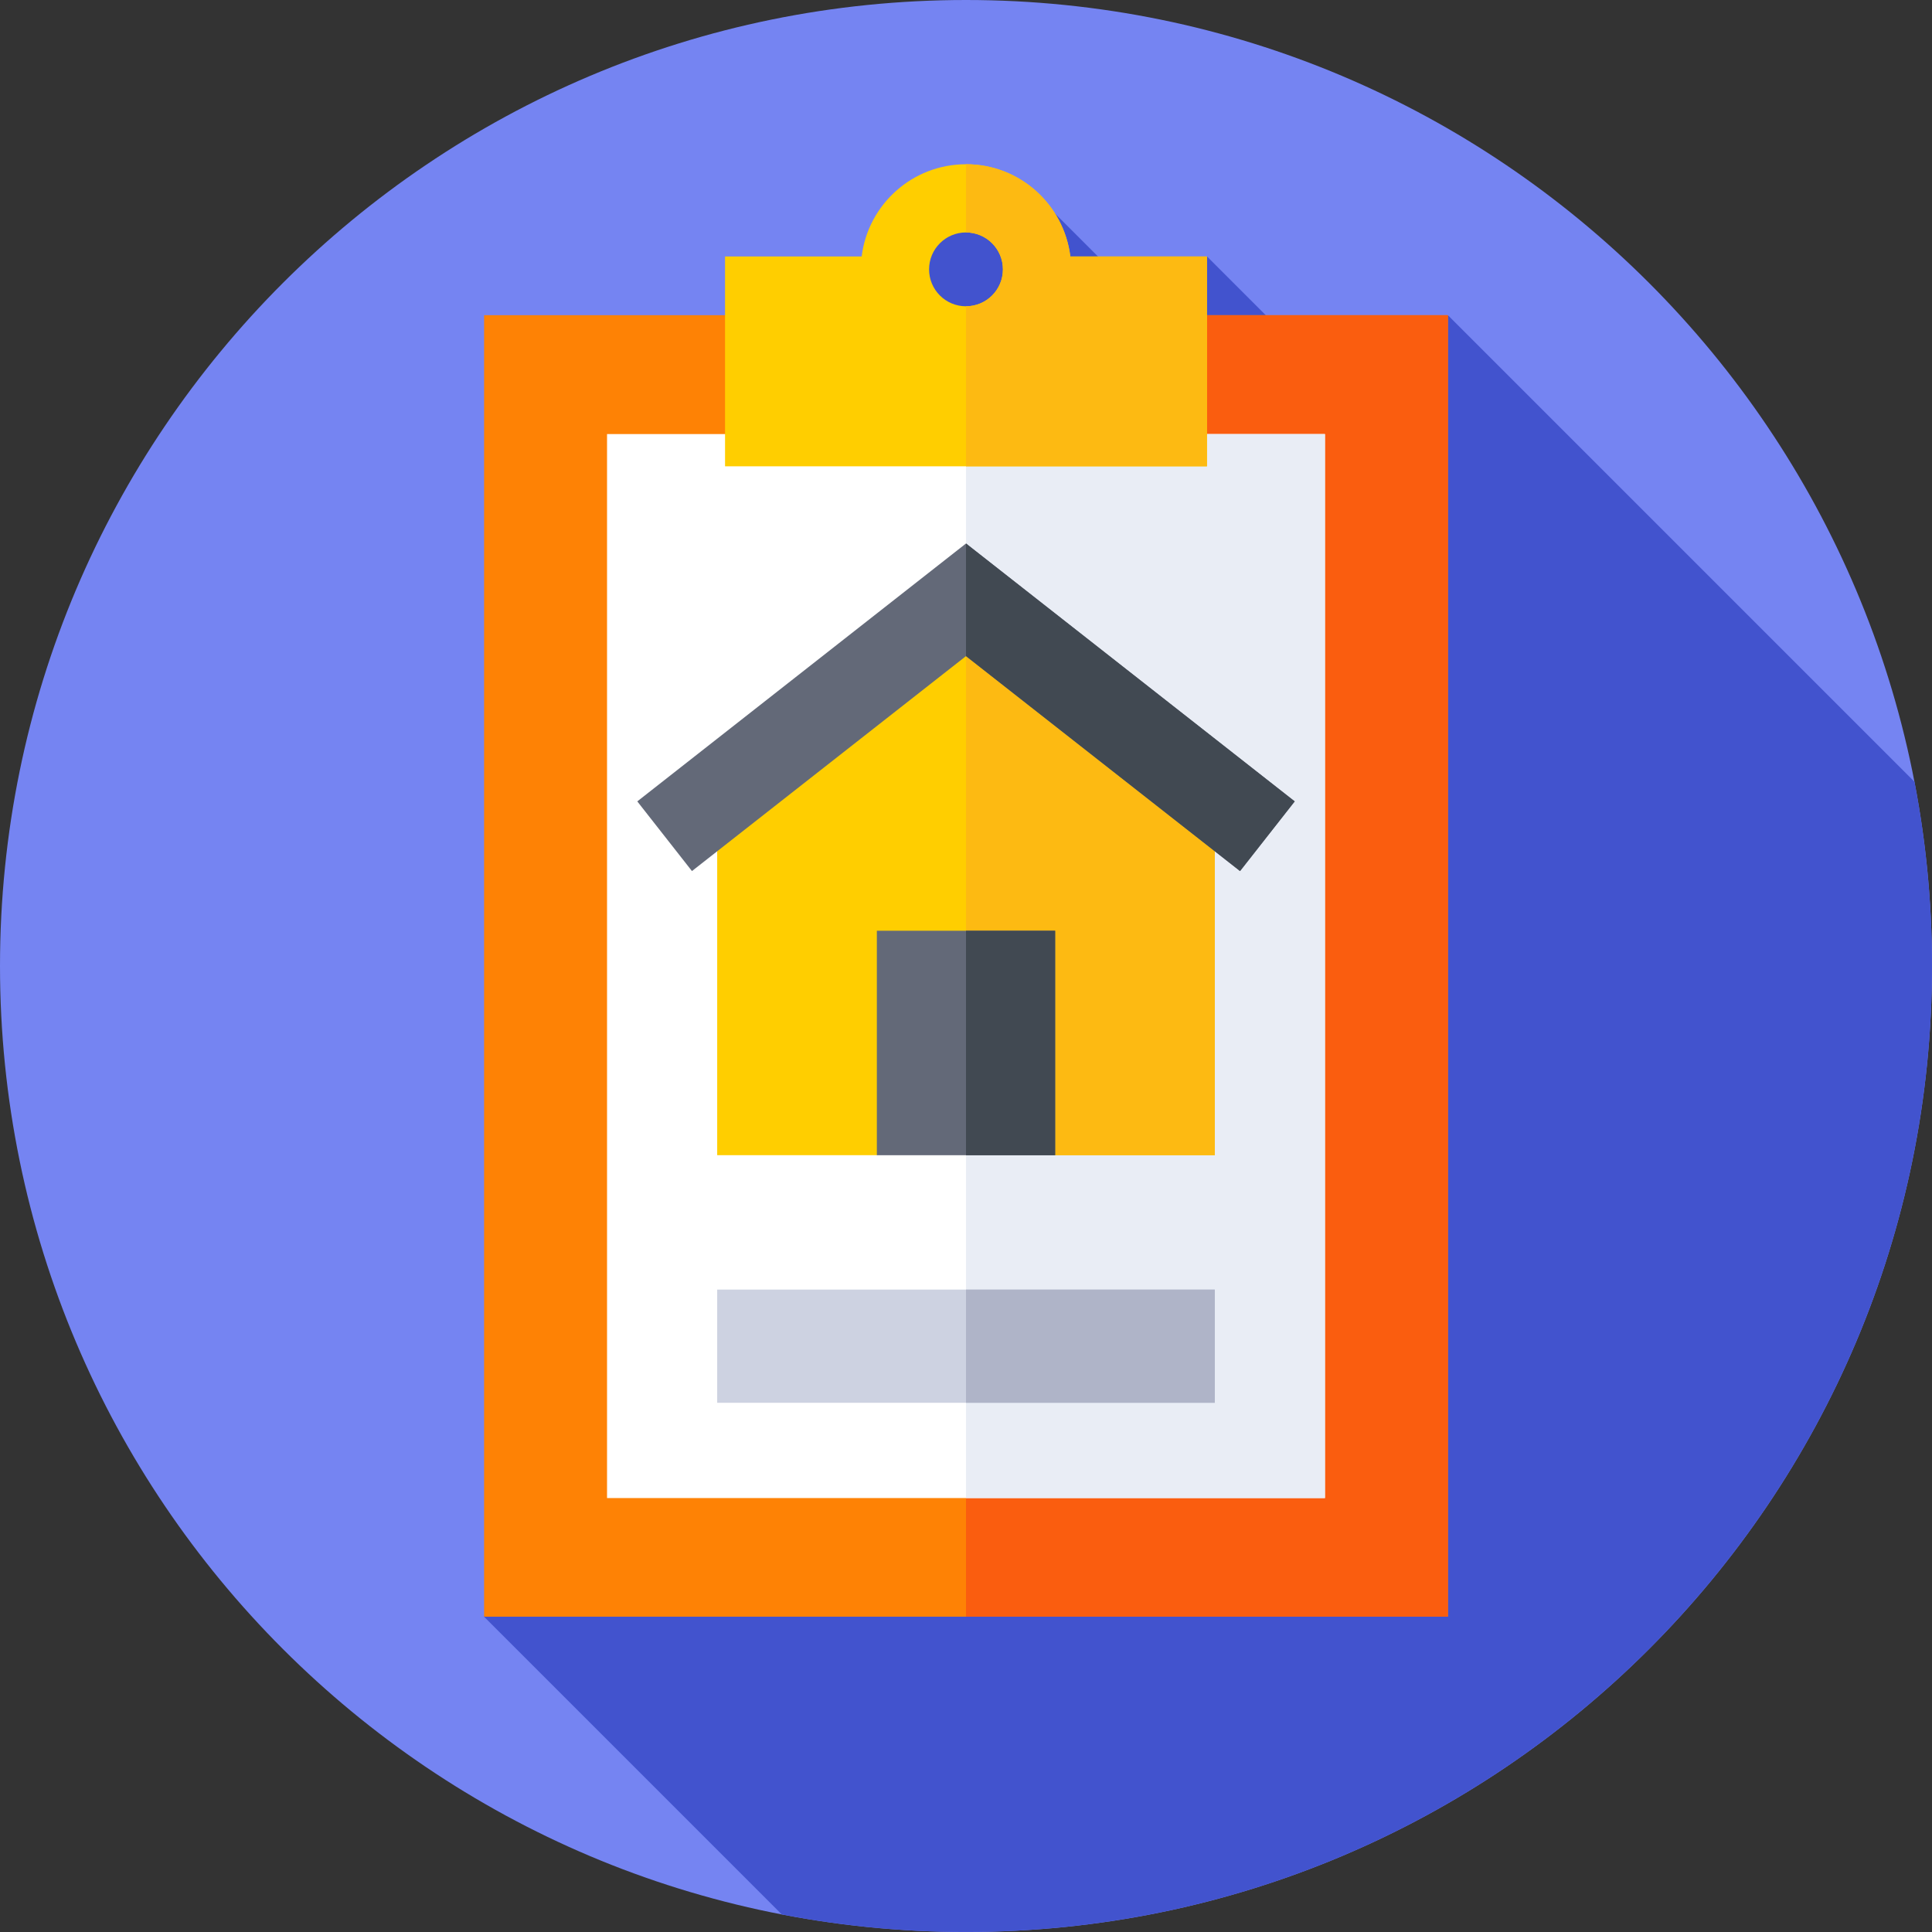
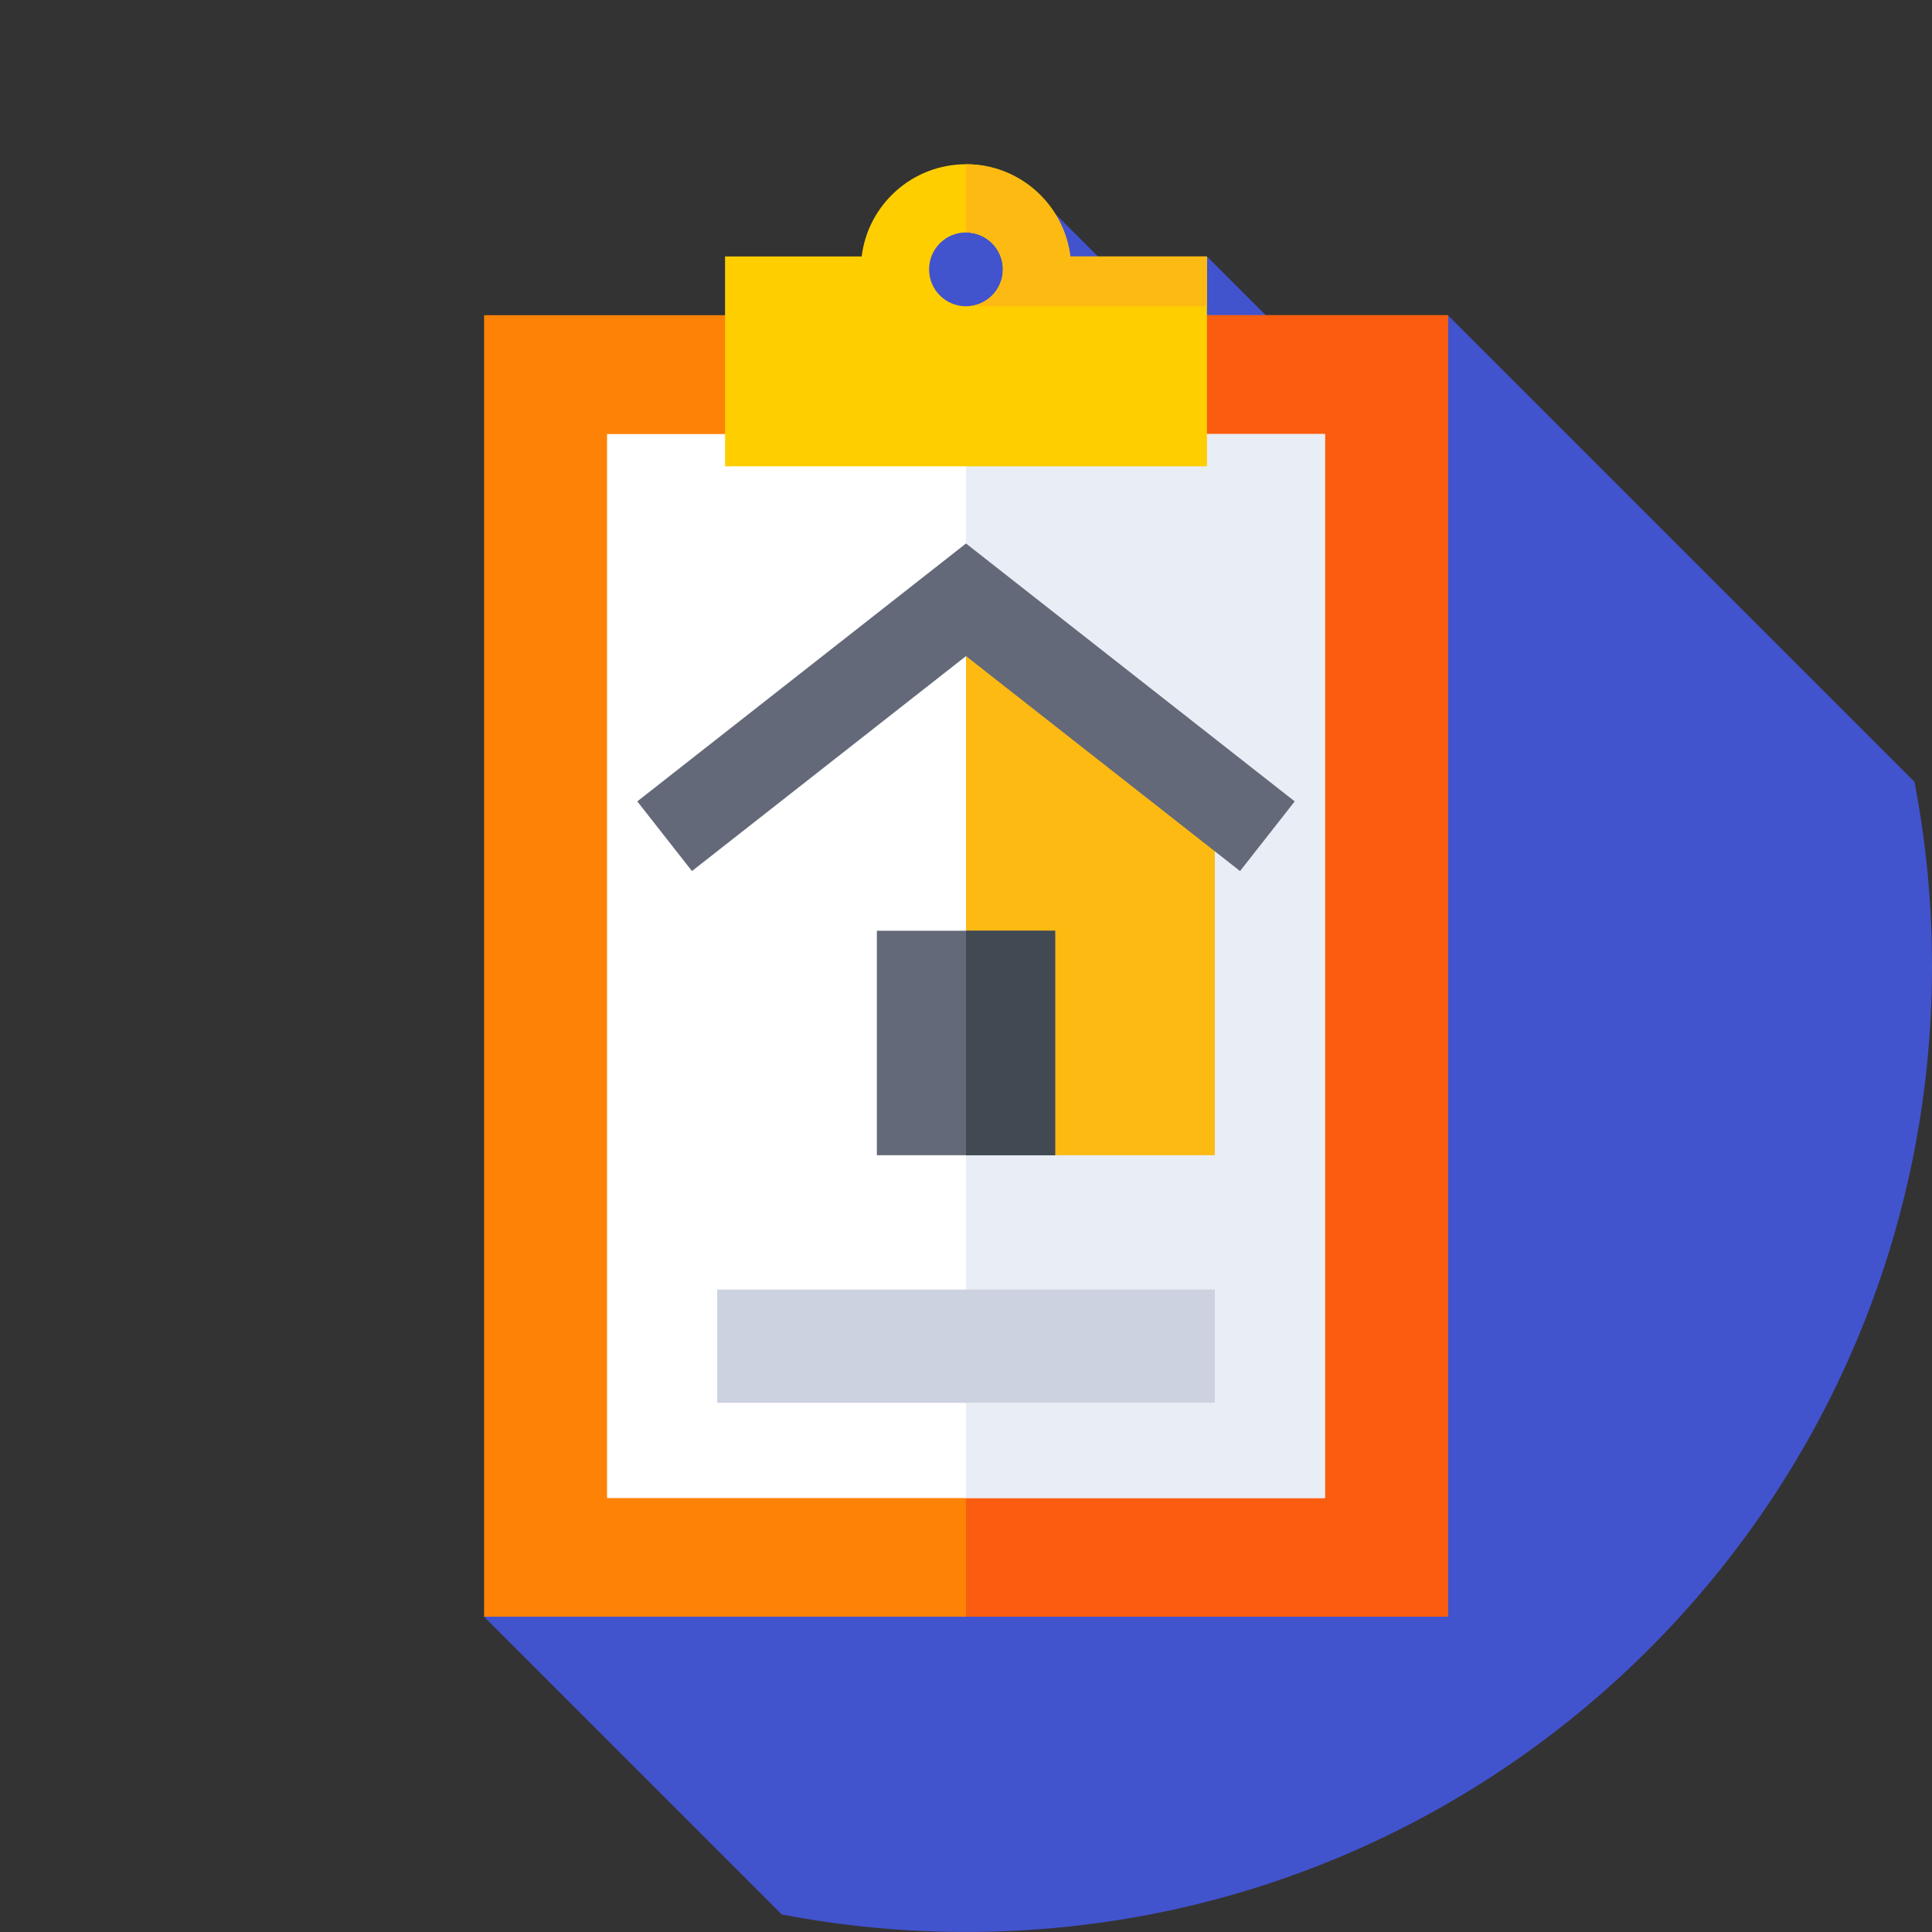
<svg xmlns="http://www.w3.org/2000/svg" width="64" height="64" viewBox="0 0 64 64" fill="none">
  <rect x="0" y="0" width="64" height="64" fill="#333333" stroke="none" />
  <g id="Real estate (1) 1" clip-path="url(#clip0_356_91393)">
    <g id="Group">
      <g id="Group_2">
        <g id="Group_3">
          <g id="Group_4">
            <g id="Group_5">
              <g id="Group_6">
                <g id="Group_7">
-                   <path id="Vector" d="M32 64C49.673 64 64 49.673 64 32C64 14.327 49.673 0 32 0C14.327 0 0 14.327 0 32C0 49.673 14.327 64 32 64Z" fill="#7584F2" />
-                 </g>
+                   </g>
              </g>
            </g>
          </g>
        </g>
      </g>
      <path id="Vector_2" d="M64 31.999C64 29.912 63.8 27.873 63.419 25.897L47.964 10.442L45.397 13.909L39.982 8.494L38.582 10.706L34.953 7.078L30.777 6.883L16.036 53.556L25.898 63.418C27.873 63.799 29.913 63.999 32 63.999C49.673 63.999 64 49.672 64 31.999Z" fill="#4253CE" />
      <g id="Group_8">
        <path id="Vector_3" d="M16.036 10.441H47.964V53.555H16.036V10.441Z" fill="#FE8205" />
      </g>
      <g id="Group_9">
        <path id="Vector_4" d="M32 10.441H47.964V53.555H32V10.441Z" fill="#FA5D0F" />
      </g>
      <g id="Group_10">
        <path id="Vector_5" d="M20.109 14.379H43.891V49.625H20.109V14.379Z" fill="white" />
      </g>
      <g id="Group_11">
        <path id="Vector_6" d="M32 14.379H43.891V49.625H32V14.379Z" fill="#E9EDF5" />
      </g>
      <g id="Group_12">
        <path id="Vector_7" d="M35.456 8.496C35.245 6.774 33.778 5.441 32 5.441C30.222 5.441 28.755 6.774 28.544 8.496H24.018V15.447H39.982V8.496H35.456ZM32 10.146C31.324 10.146 30.777 9.599 30.777 8.923C30.777 8.248 31.324 7.7 32 7.7C32.676 7.7 33.223 8.248 33.223 8.923C33.223 9.599 32.676 10.146 32 10.146Z" fill="#FFCE00" />
      </g>
      <g id="Group_13">
-         <path id="Vector_8" d="M39.982 8.496H35.456C35.245 6.774 33.778 5.441 32 5.441V7.7C32.676 7.7 33.223 8.248 33.223 8.923C33.223 9.599 32.675 10.146 32 10.146V15.447H39.982V8.496Z" fill="#FDBA12" />
+         <path id="Vector_8" d="M39.982 8.496H35.456C35.245 6.774 33.778 5.441 32 5.441V7.7C32.676 7.7 33.223 8.248 33.223 8.923C33.223 9.599 32.675 10.146 32 10.146H39.982V8.496Z" fill="#FDBA12" />
      </g>
      <g id="Group_14">
        <g id="Group_15">
-           <path id="Vector_9" d="M40.242 38.267H34.953L32 36.313L29.047 38.267H23.758V25.901L32 19.867L40.242 25.901V38.267Z" fill="#FFCE00" />
-         </g>
+           </g>
      </g>
      <g id="Group_16">
        <g id="Group_17">
          <path id="Vector_10" d="M32 19.867V36.313L34.953 38.267H40.242V25.901L32 19.867Z" fill="#FDBA12" />
        </g>
      </g>
      <g id="Group_18">
        <g id="Group_19">
          <path id="Vector_11" d="M41.078 28.855L32 21.734L22.922 28.855L21.111 26.547L32 18.004L42.889 26.547L41.078 28.855Z" fill="#636978" />
        </g>
      </g>
      <g id="Group_20">
        <g id="Group_21">
-           <path id="Vector_12" d="M42.889 26.547L32 18.004V21.734L41.078 28.855L42.889 26.547Z" fill="#414952" />
-         </g>
+           </g>
      </g>
      <g id="Group_22">
        <g id="Group_23">
          <path id="Vector_13" d="M29.047 30.832H34.953V38.268H29.047V30.832Z" fill="#636978" />
        </g>
      </g>
      <g id="Group_24">
        <g id="Group_25">
          <path id="Vector_14" d="M32 30.832H34.953V38.268H32V30.832Z" fill="#414952" />
        </g>
      </g>
      <g id="Group_26">
        <path id="Vector_15" d="M23.758 42.719H40.242V46.469H23.758V42.719Z" fill="#CDD2E1" />
      </g>
      <g id="Group_27">
-         <path id="Vector_16" d="M32 42.719H40.242V46.469H32V42.719Z" fill="#AFB4C8" />
-       </g>
+         </g>
    </g>
  </g>
  <defs>
    <clipPath id="clip0_356_91393">
      <rect width="64" height="64" fill="white" />
    </clipPath>
  </defs>
</svg>